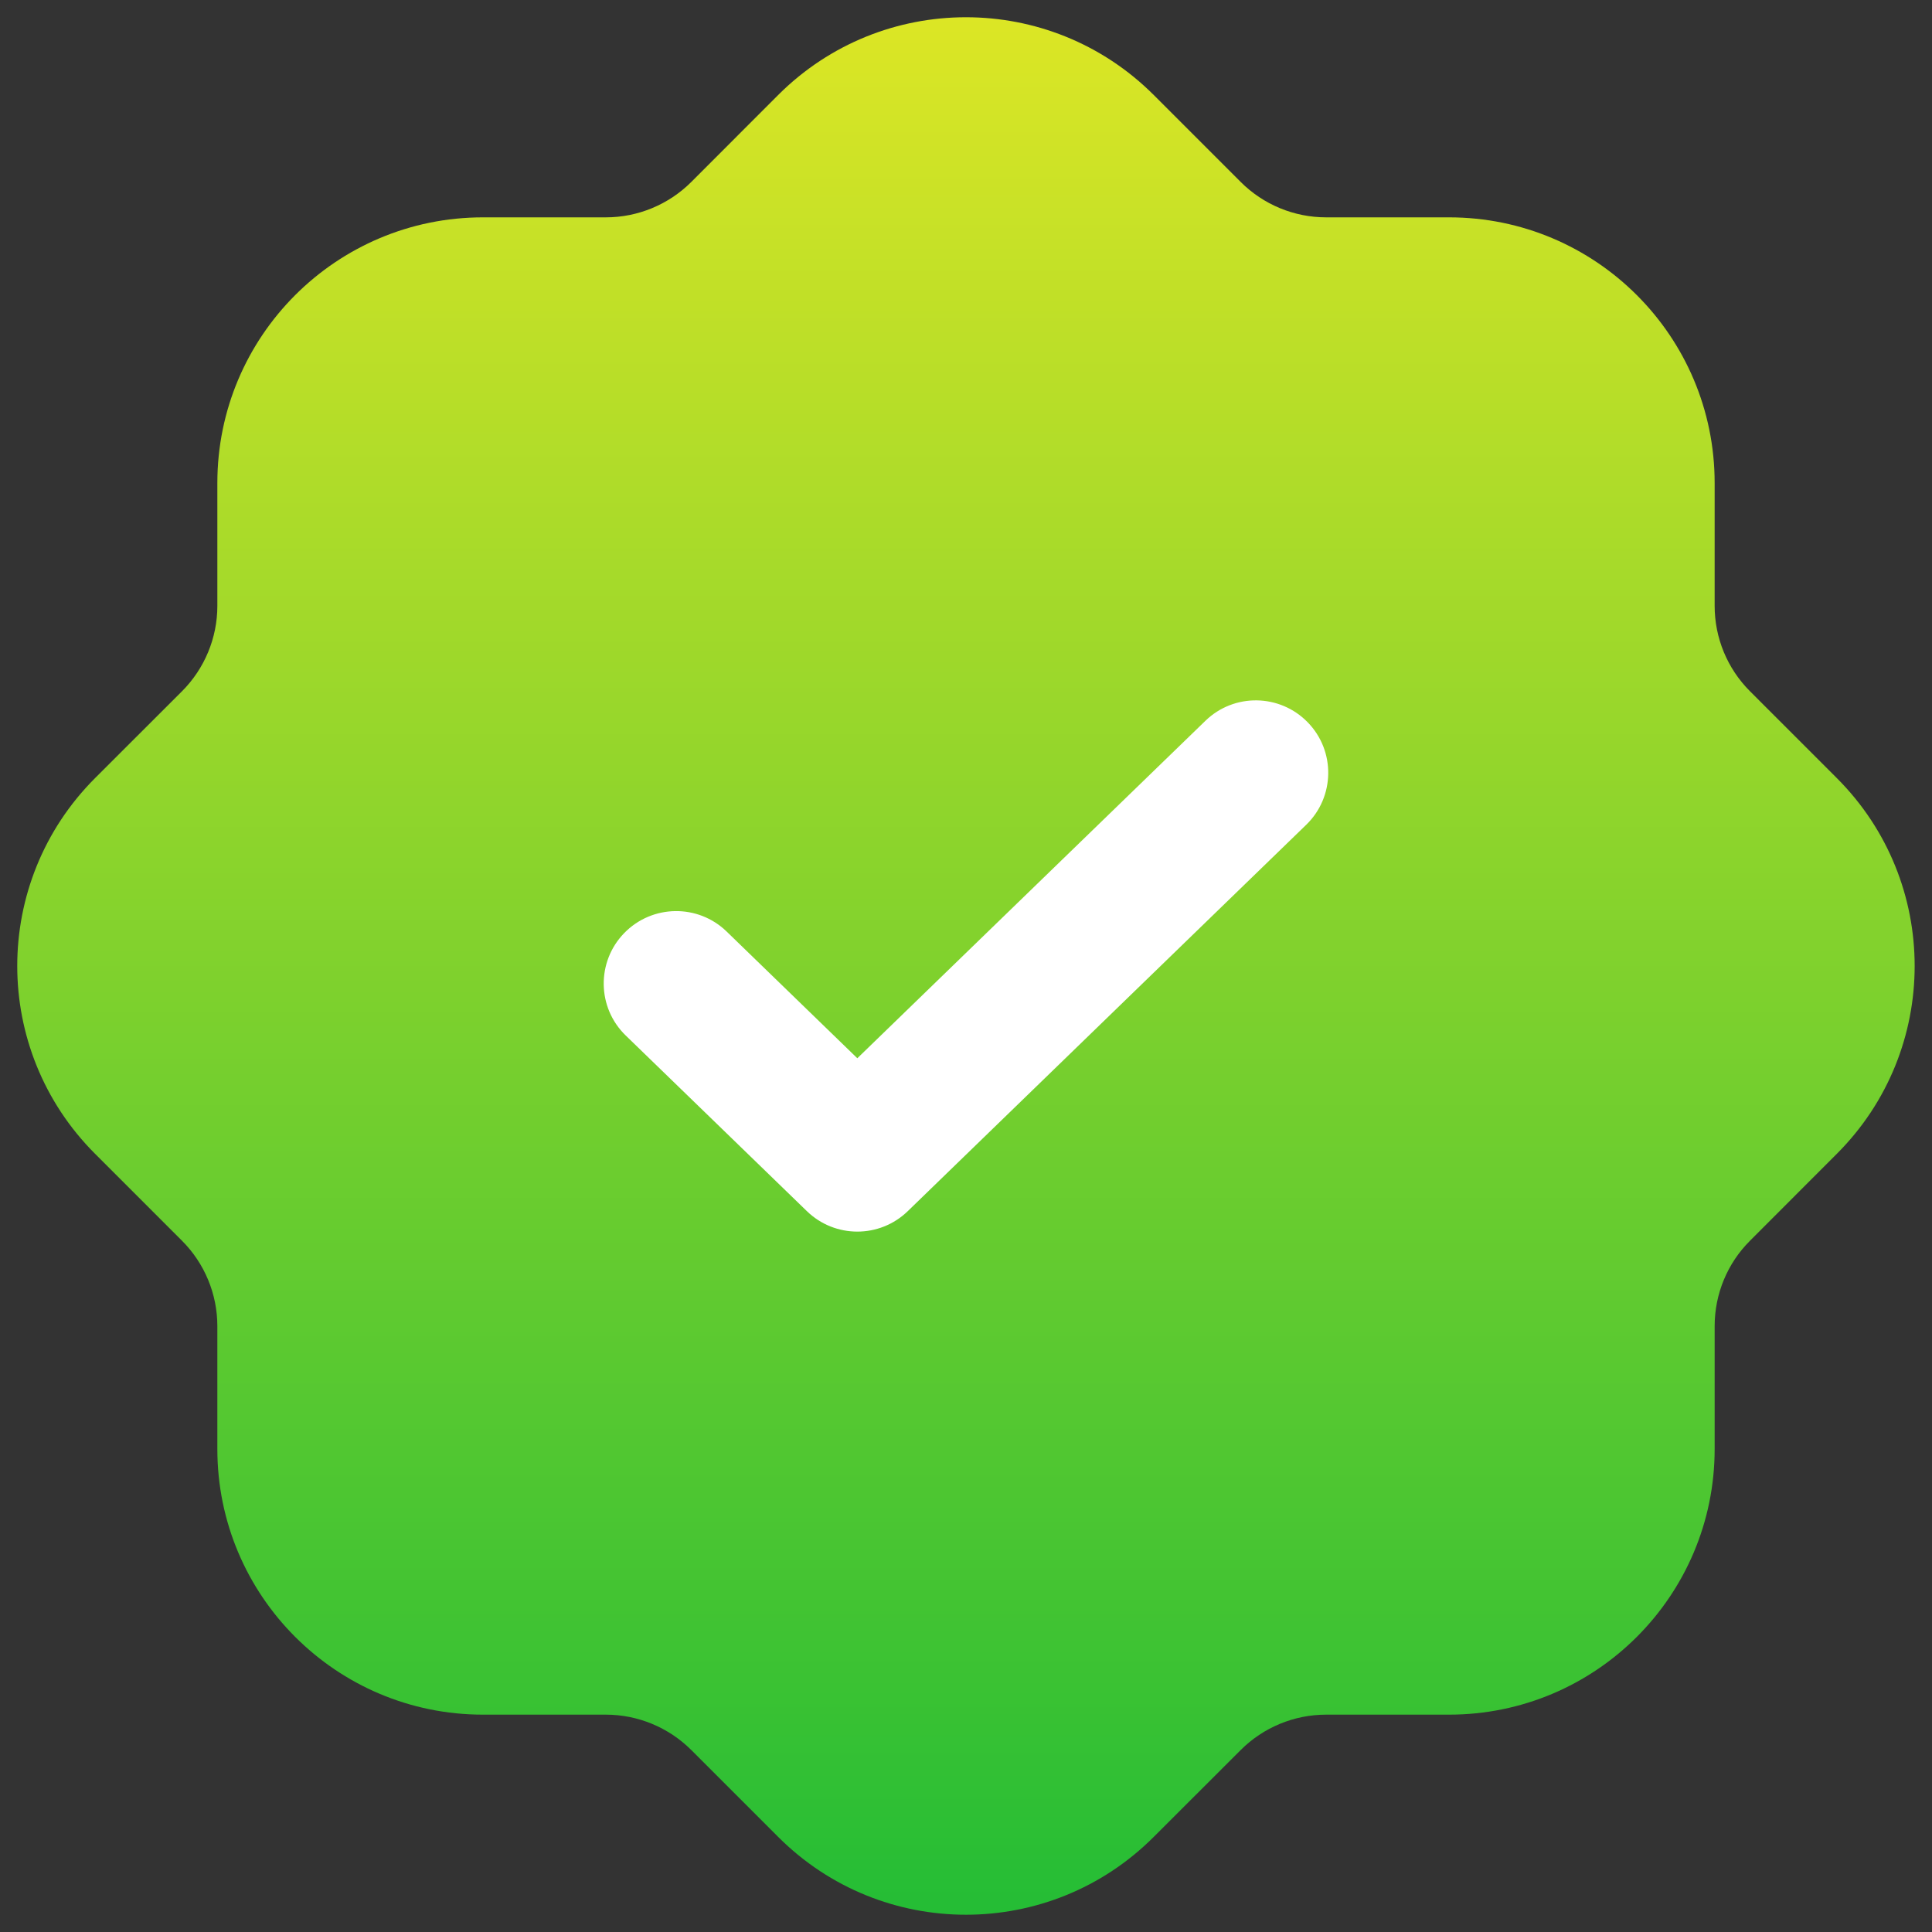
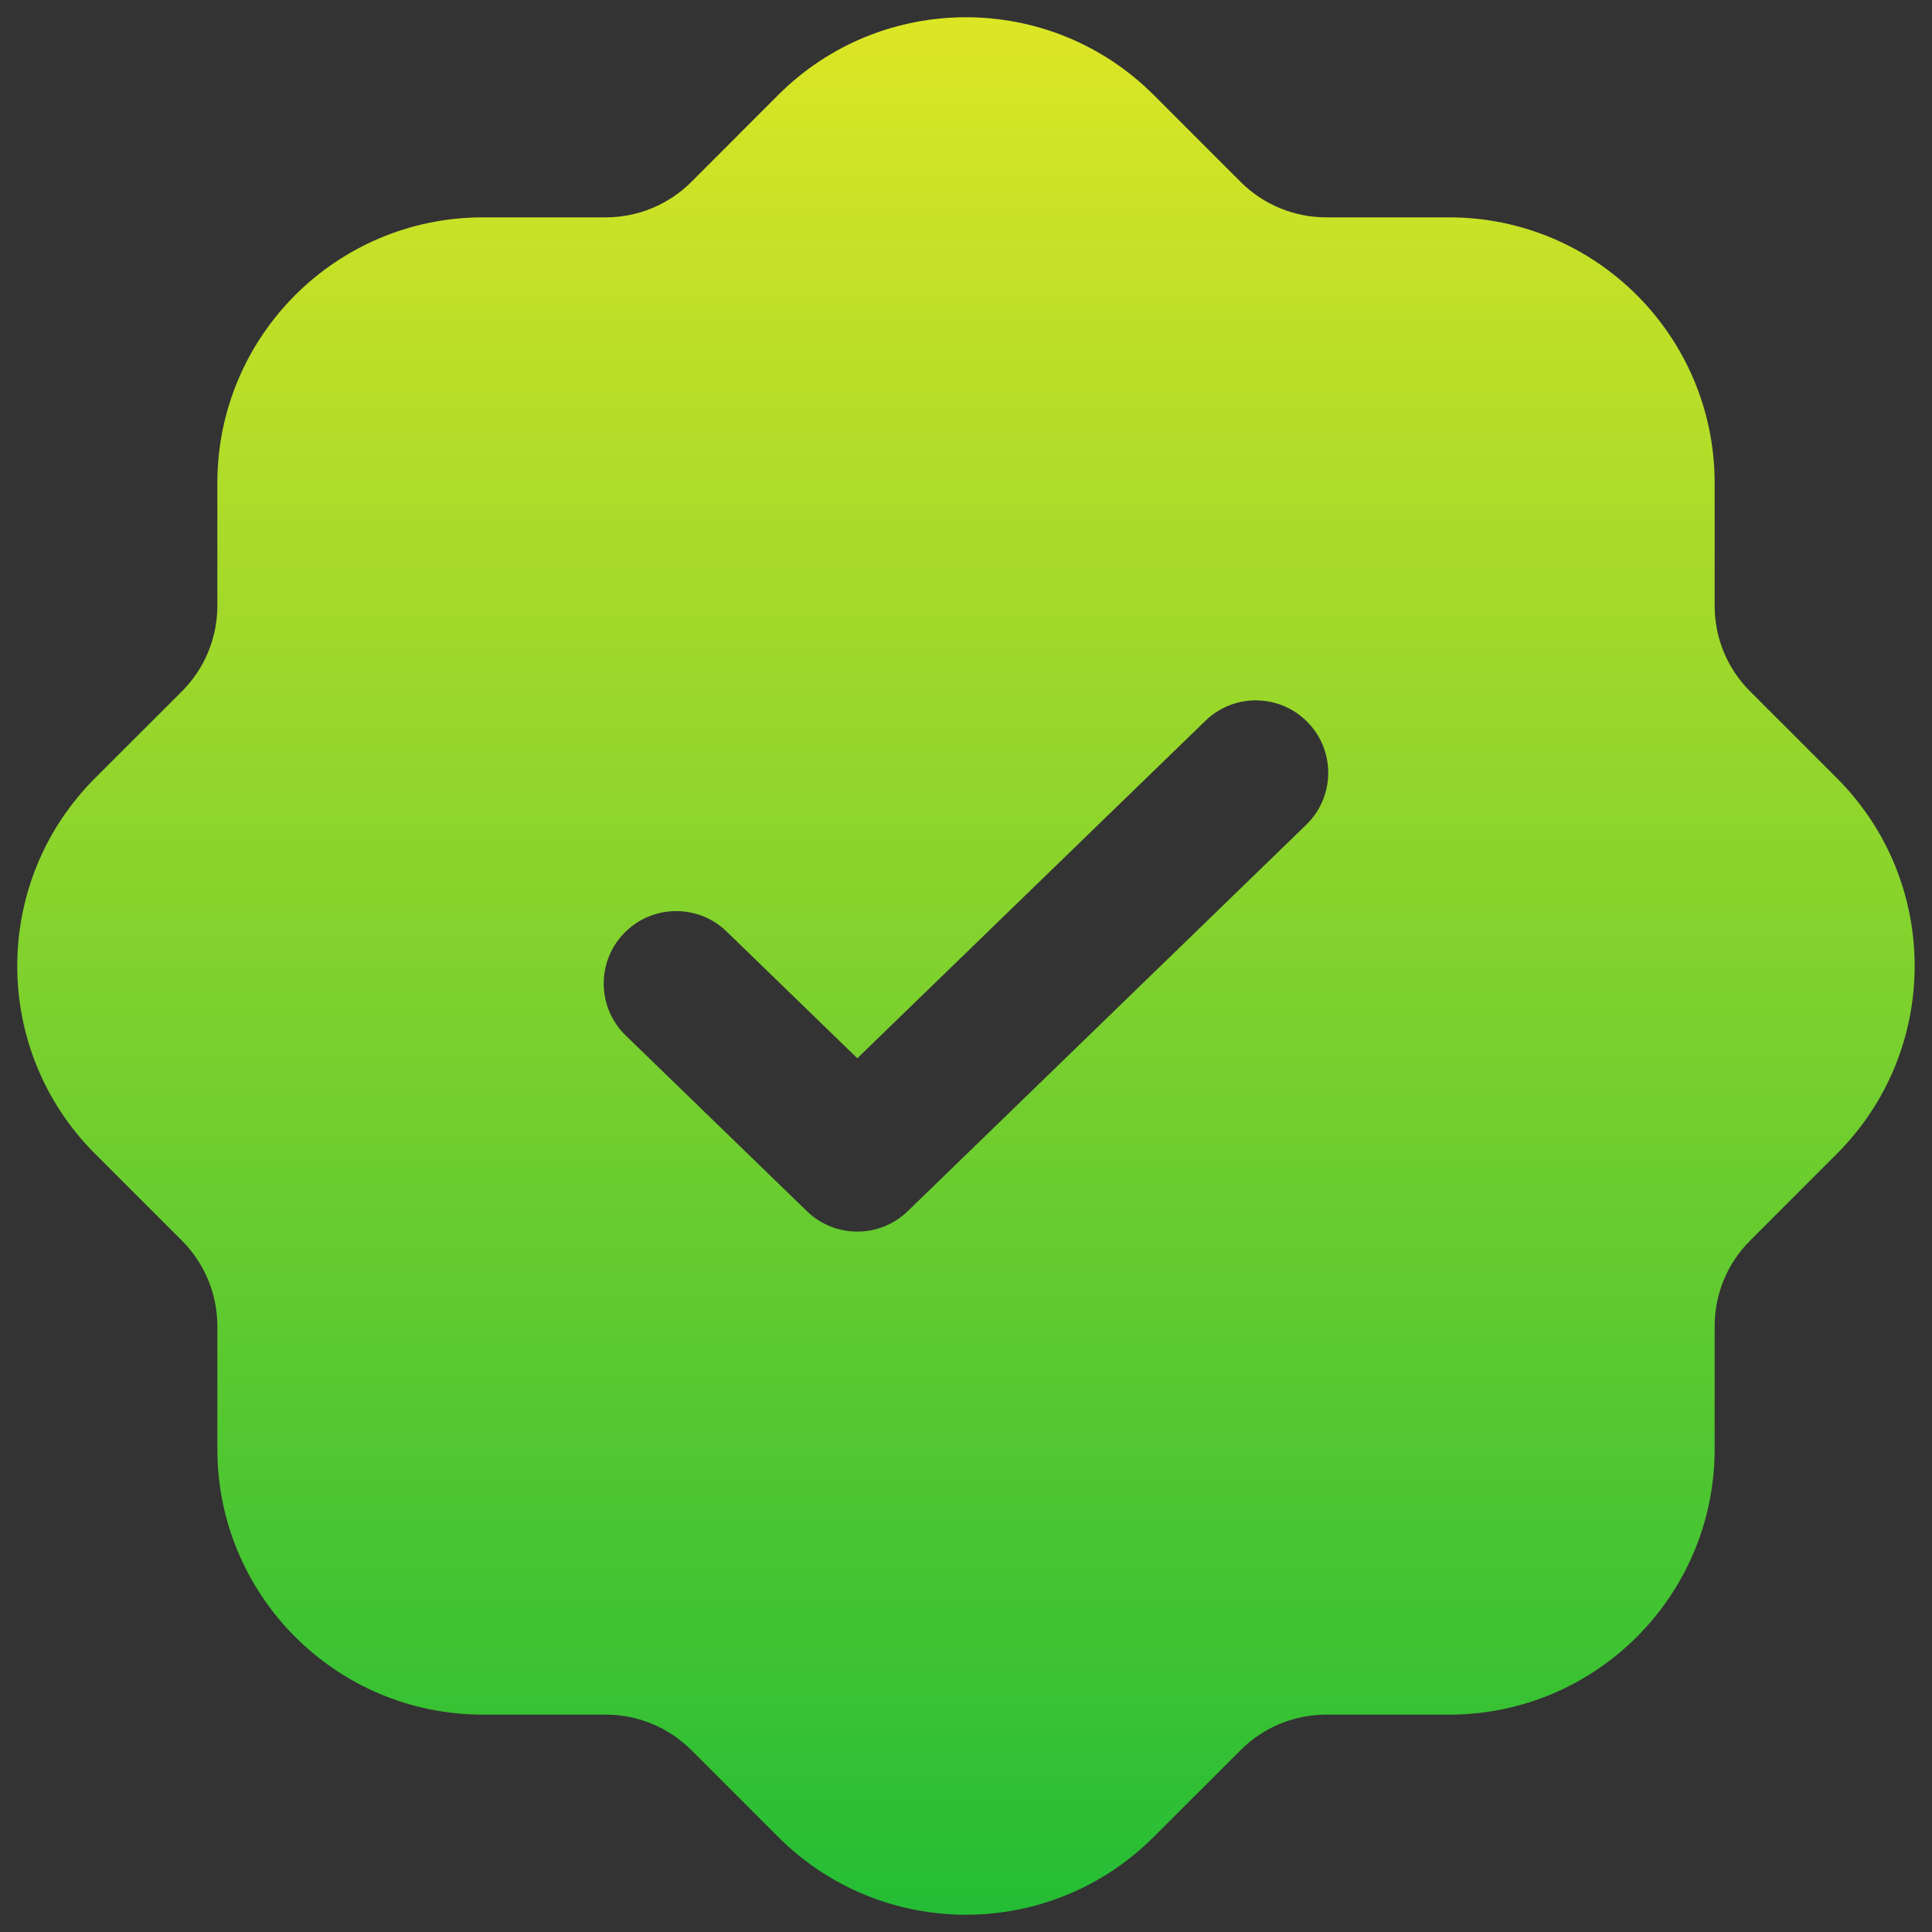
<svg xmlns="http://www.w3.org/2000/svg" width="20" height="20" viewBox="0 0 20 20" fill="none">
  <rect x="0" y="0" width="20" height="20" fill="#333333" stroke="none" />
-   <rect x="4" y="6" width="12" height="8" fill="white" />
  <path fill-rule="evenodd" clip-rule="evenodd" d="M11.944 0.984C10.87 -0.09 9.129 -0.09 8.055 0.984L7.156 1.884C6.921 2.118 6.603 2.25 6.272 2.25H5C3.481 2.25 2.25 3.481 2.25 5V6.272C2.25 6.604 2.118 6.921 1.884 7.156L0.984 8.055C-0.09 9.129 -0.09 10.87 0.984 11.944L1.884 12.844C2.118 13.078 2.25 13.396 2.25 13.728V15C2.25 16.519 3.481 17.75 5 17.75H6.272C6.603 17.75 6.921 17.882 7.156 18.116L8.055 19.015C9.129 20.09 10.87 20.09 11.944 19.015L12.844 18.116C13.078 17.882 13.396 17.75 13.728 17.75H15C16.519 17.75 17.75 16.519 17.75 15V13.728C17.75 13.396 17.881 13.078 18.116 12.844L19.015 11.944C20.089 10.87 20.089 9.129 19.015 8.055L18.116 7.156C17.881 6.921 17.75 6.604 17.75 6.272V5C17.75 3.481 16.519 2.25 15 2.25H13.728C13.396 2.25 13.078 2.118 12.844 1.884L11.944 0.984ZM13.522 8.538C13.819 8.25 13.827 7.775 13.538 7.478C13.25 7.181 12.775 7.173 12.478 7.462L8.875 10.955L7.522 9.643C7.225 9.355 6.75 9.362 6.461 9.66C6.173 9.957 6.18 10.432 6.478 10.72L8.353 12.538C8.644 12.82 9.106 12.82 9.397 12.538L13.522 8.538Z" fill="url(#paint0_linear_2_6)" />
  <defs>
    <linearGradient id="paint0_linear_2_6" x1="10" y1="19.821" x2="10" y2="0.179" gradientUnits="userSpaceOnUse">
      <stop stop-color="#24BD35" />
      <stop offset="1" stop-color="#DCE625" />
    </linearGradient>
  </defs>
</svg>